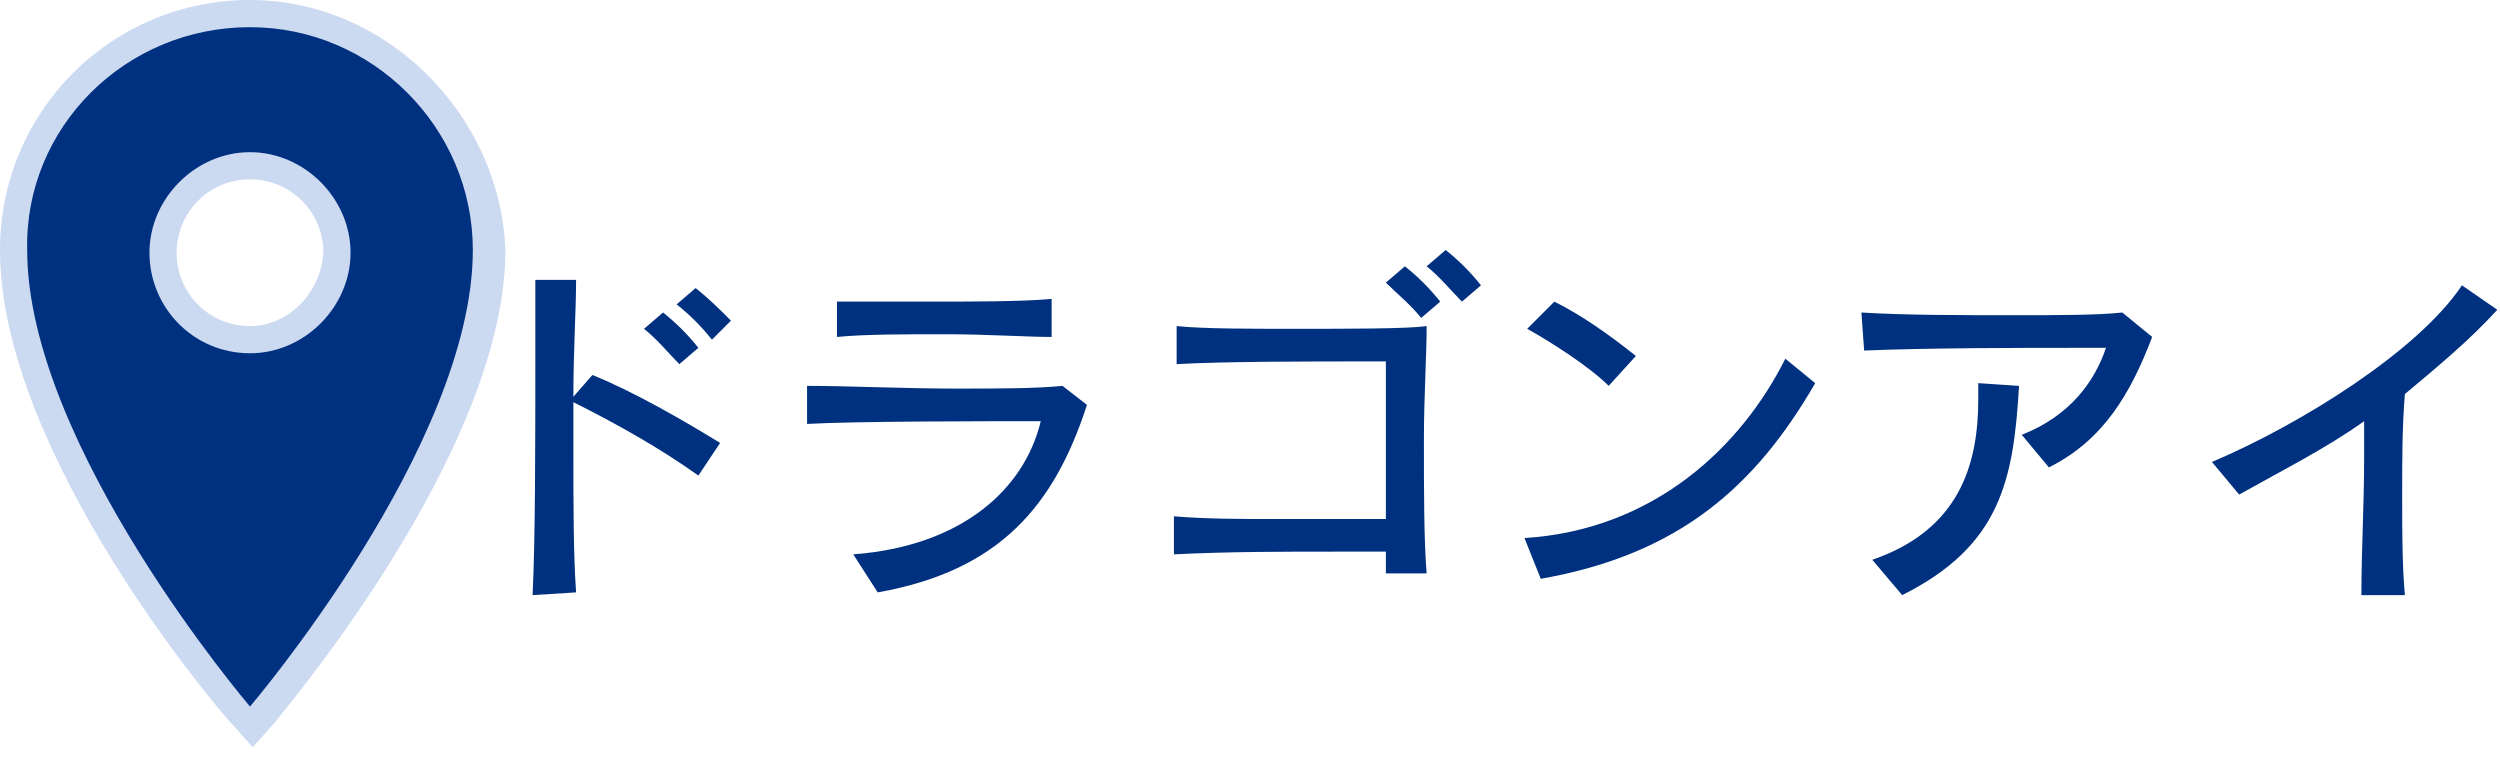
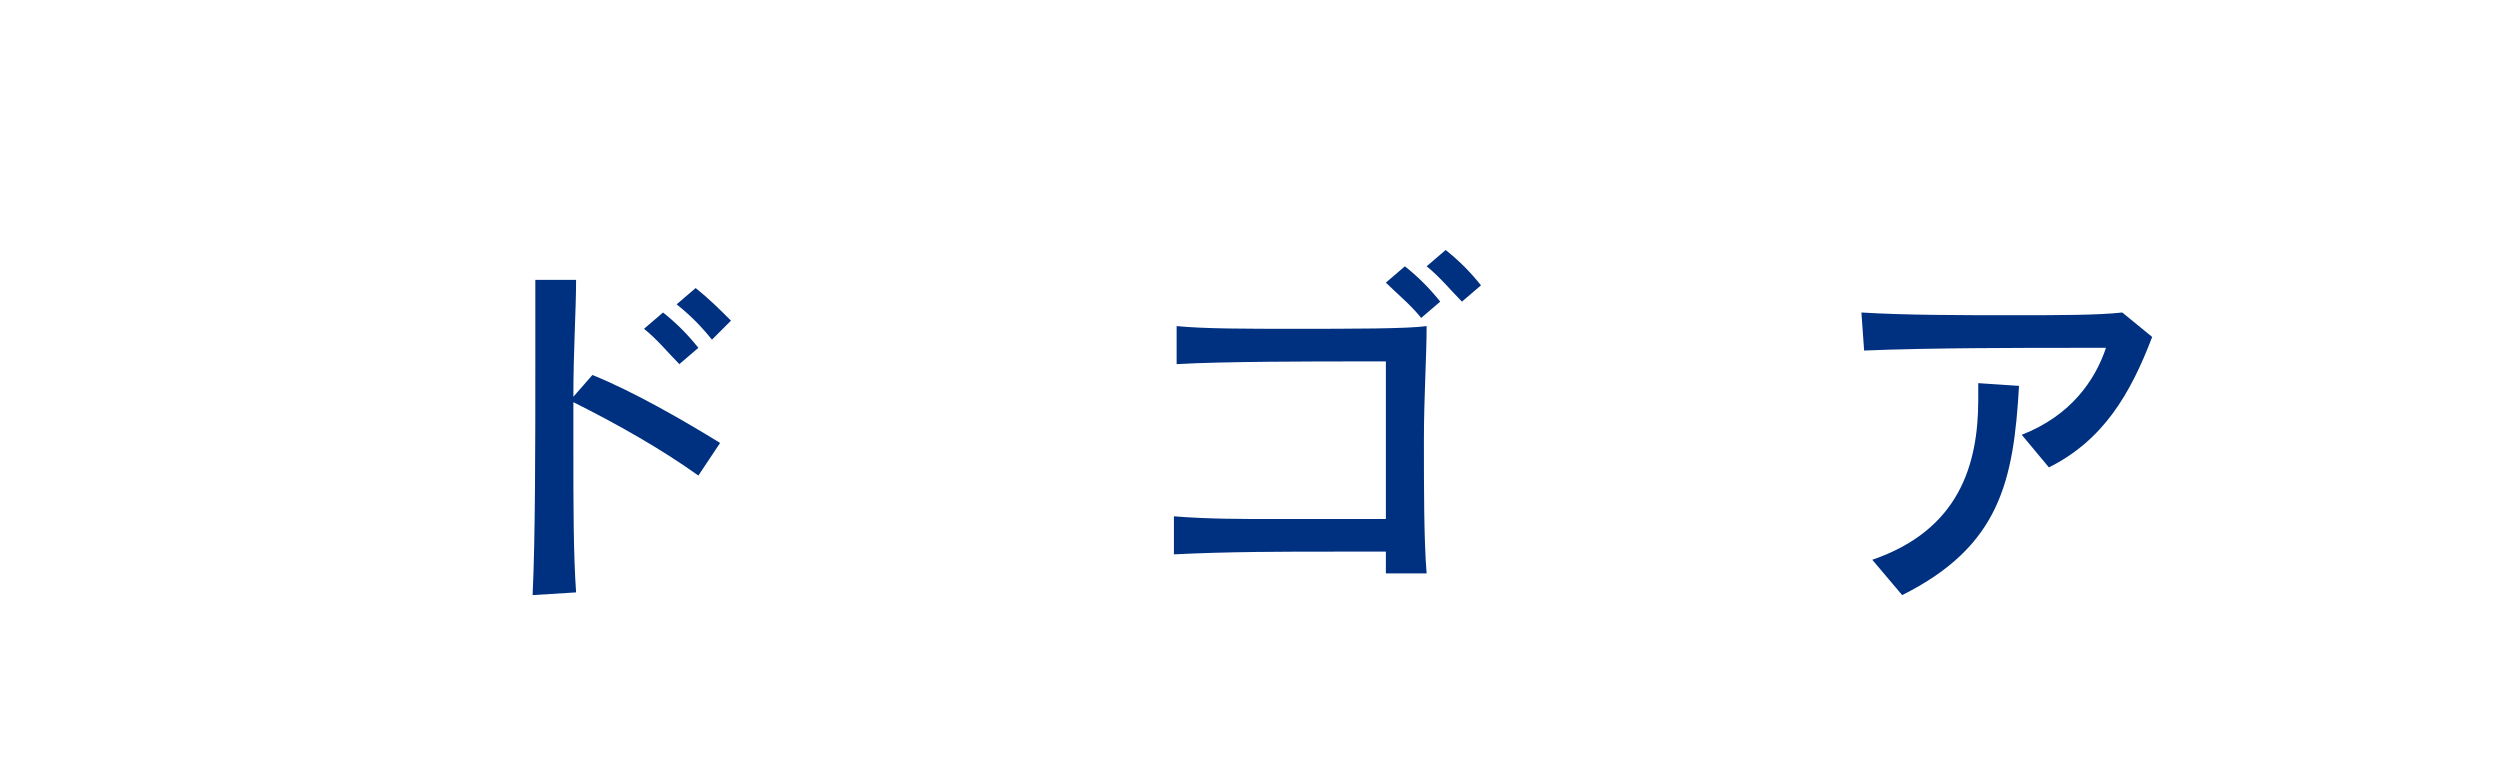
<svg xmlns="http://www.w3.org/2000/svg" version="1.1" id="レイヤー_1" x="0px" y="0px" width="92px" height="28px" viewBox="0 0 92 28" style="enable-background:new 0 0 92 28;" xml:space="preserve">
  <style type="text/css">
	.st0{fill:#003080;}
	.st1{fill:#CBD9F1;}
</style>
  <g>
    <g>
      <g>
-         <path class="st0" d="M8.8,26.4C8.5,26,0.4,16.6,0.4,9.3c0-4.8,3.9-8.7,8.7-8.7s8.7,3.9,8.7,8.7c0,7.3-8,16.7-8.4,17.1L9,26.8     L8.8,26.4z M9.2,6.1C7.4,6.1,6,7.5,6,9.3s1.4,3.2,3.2,3.2s3.2-1.4,3.2-3.2C12.3,7.5,10.9,6.1,9.2,6.1z" />
-         <path class="st1" d="M9.2,1c4.5,0,8.2,3.7,8.2,8.2c0,7.2-8.2,16.8-8.2,16.8S1,16.4,1,9.2C0.9,4.7,4.6,1,9.2,1 M9.2,13     c2,0,3.7-1.7,3.7-3.7s-1.7-3.7-3.7-3.7S5.5,7.3,5.5,9.3S7.1,13,9.2,13 M9.2,0C4.1,0,0,4.1,0,9.2c0,7.5,8.1,17,8.5,17.4l0.8,0.9     l0.8-0.9c0.3-0.4,8.5-10,8.5-17.4C18.4,4.2,14.2,0,9.2,0L9.2,0z M9.2,12c-1.5,0-2.7-1.2-2.7-2.7s1.2-2.7,2.7-2.7s2.7,1.2,2.7,2.7     C11.8,10.8,10.6,12,9.2,12L9.2,12z" />
-       </g>
+         </g>
    </g>
    <g>
      <g>
        <path class="st0" d="M19.6,21.9c0.1-2.1,0.1-5.6,0.1-8.5c0-1.2,0-2.3,0-3.1h1.5c0,1.1-0.1,2.6-0.1,4.3l0.7-0.8     c1.5,0.6,3.4,1.7,4.7,2.5l-0.8,1.2c-1.4-1-3-1.9-4.6-2.7v1.8c0,1.9,0,3.8,0.1,5.2L19.6,21.9z M25,13.4c-0.4-0.4-0.8-0.9-1.3-1.3     l0.7-0.6c0.5,0.4,0.9,0.8,1.3,1.3L25,13.4z M26.2,12.5c-0.4-0.5-0.8-0.9-1.3-1.3l0.7-0.6c0.5,0.4,0.9,0.8,1.3,1.2L26.2,12.5z" />
-         <path class="st0" d="M31.4,20.4c4-0.3,6.3-2.4,6.9-4.9c-2,0-6.8,0-8.6,0.1v-1.4c1.5,0,3.6,0.1,5.5,0.1c1.5,0,2.9,0,3.9-0.1     l0.9,0.7c-1.2,3.7-3.2,6.1-7.7,6.9L31.4,20.4z M38.7,12.4c-0.9,0-2.4-0.1-3.9-0.1s-3,0-4,0.1v-1.3c0.8,0,2,0,3.3,0     c1.7,0,3.5,0,4.6-0.1L38.7,12.4L38.7,12.4z" />
        <path class="st0" d="M51,21.1c0-0.2,0-0.5,0-0.8h-1.9c-1.9,0-3.9,0-5.9,0.1V19c1.2,0.1,2.5,0.1,3.7,0.1c1.4,0,2.7,0,4.1,0     c0-1.1,0-2.2,0-3.3v-2.5h-0.8c-1.8,0-5.2,0-6.9,0.1V12c1,0.1,2.6,0.1,4.3,0.1c2.1,0,4.2,0,4.9-0.1c0,1.1-0.1,2.6-0.1,4.2     c0,1.8,0,3.7,0.1,4.9L51,21.1L51,21.1z M52.3,11.7c-0.4-0.5-0.9-0.9-1.3-1.3l0.7-0.6c0.5,0.4,0.9,0.8,1.3,1.3L52.3,11.7z      M53.8,11.1c-0.4-0.4-0.8-0.9-1.3-1.3l0.7-0.6c0.5,0.4,0.9,0.8,1.3,1.3L53.8,11.1z" />
-         <path class="st0" d="M66.8,14.1c-2.2,3.8-5,6.3-10.1,7.2l-0.6-1.5c4.8-0.3,8-3.4,9.6-6.6L66.8,14.1z M59.2,14.2     c-0.7-0.7-2.1-1.6-3-2.1l1-1c1,0.5,2,1.2,3,2L59.2,14.2z" />
        <path class="st0" d="M74.4,16c1.8-0.7,2.7-2,3.1-3.2h-0.9c-2.2,0-5.6,0-8,0.1l-0.1-1.4c1.6,0.1,3.7,0.1,5.6,0.1     c1.6,0,3.1,0,4-0.1l1.1,0.9c-0.8,2.1-1.8,3.8-3.8,4.8L74.4,16z M68.9,20.6c3.2-1.1,3.9-3.5,3.9-5.9c0-0.2,0-0.4,0-0.6l1.5,0.1     c-0.2,3.5-0.7,5.9-4.3,7.7L68.9,20.6z" />
-         <path class="st0" d="M86.9,21.8c0-1.5,0.1-3.3,0.1-4.9c0-0.5,0-0.9,0-1.4c-1.4,1-3,1.8-4.6,2.7l-1-1.2c3.3-1.4,7.6-4.1,9.2-6.5     l1.3,0.9c-1,1.1-2.2,2.1-3.4,3.1c-0.1,1.2-0.1,2.4-0.1,3.8c0,1.2,0,2.5,0.1,3.6h-1.6V21.8z" />
      </g>
    </g>
  </g>
</svg>